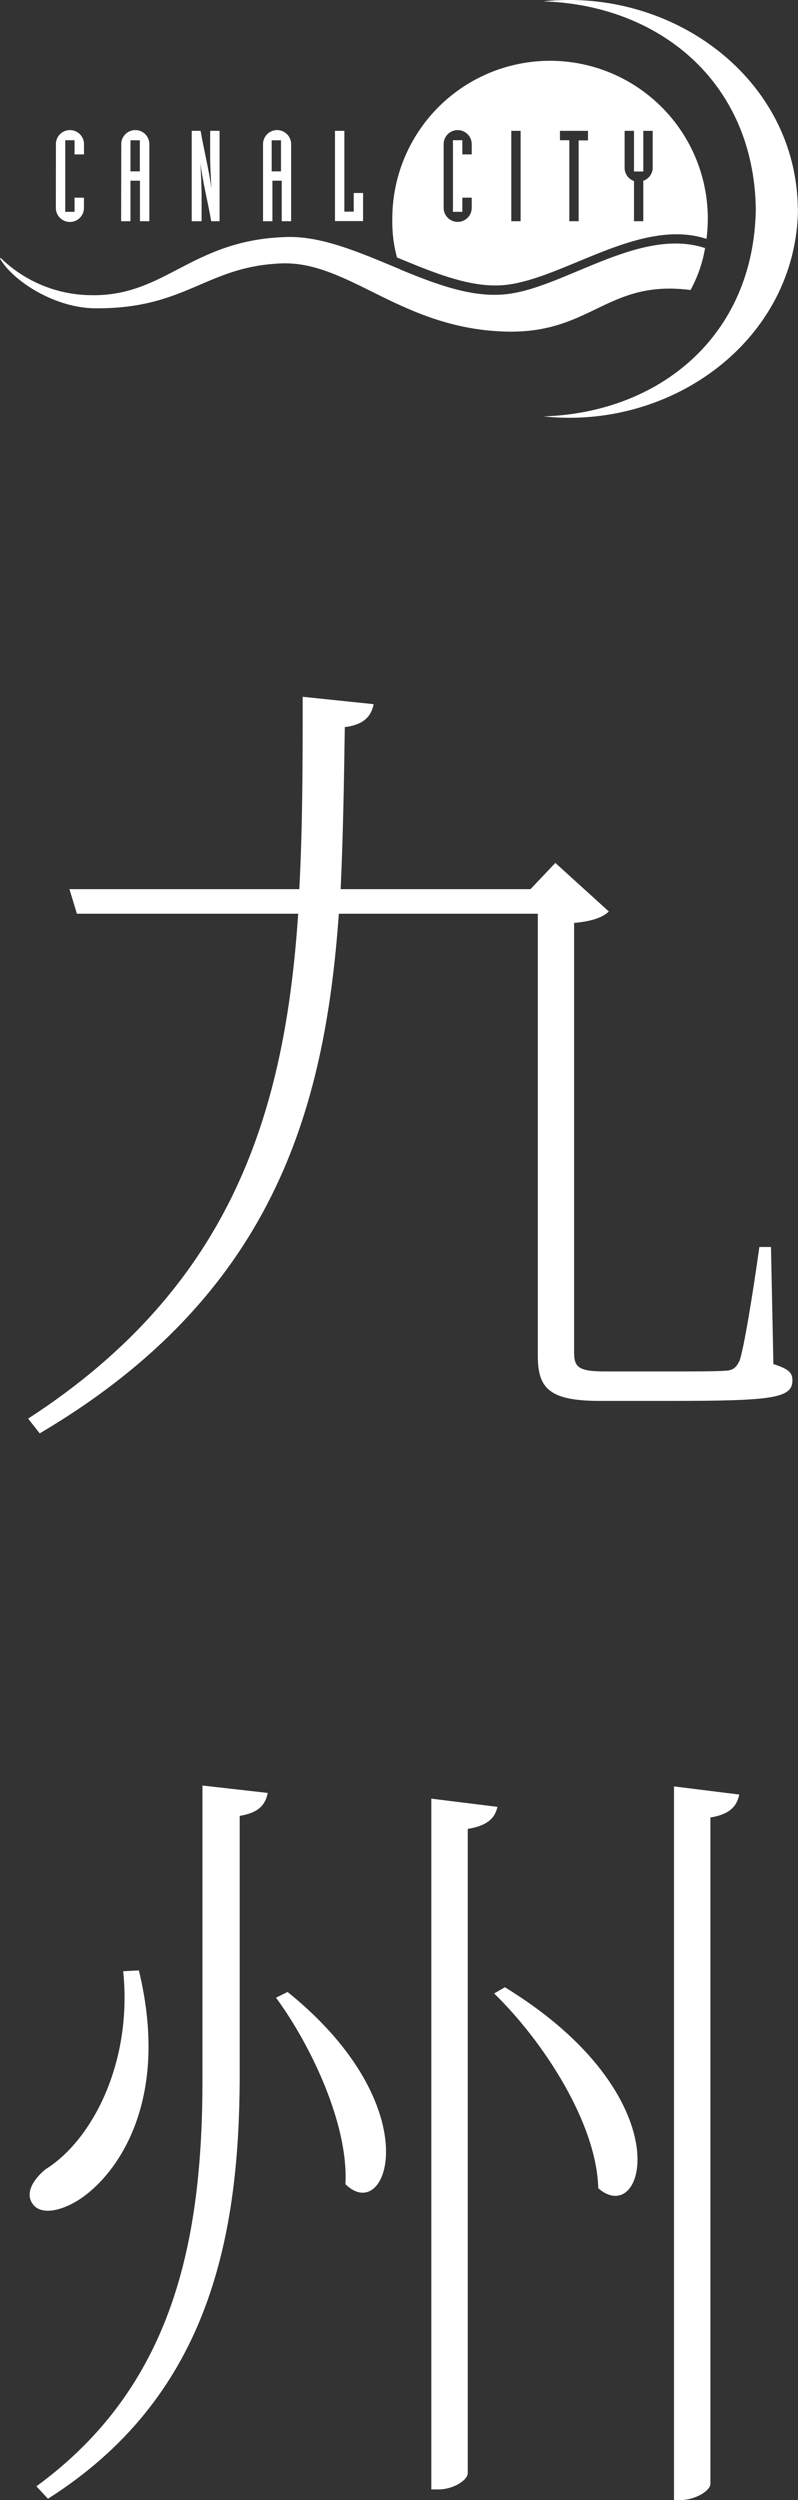
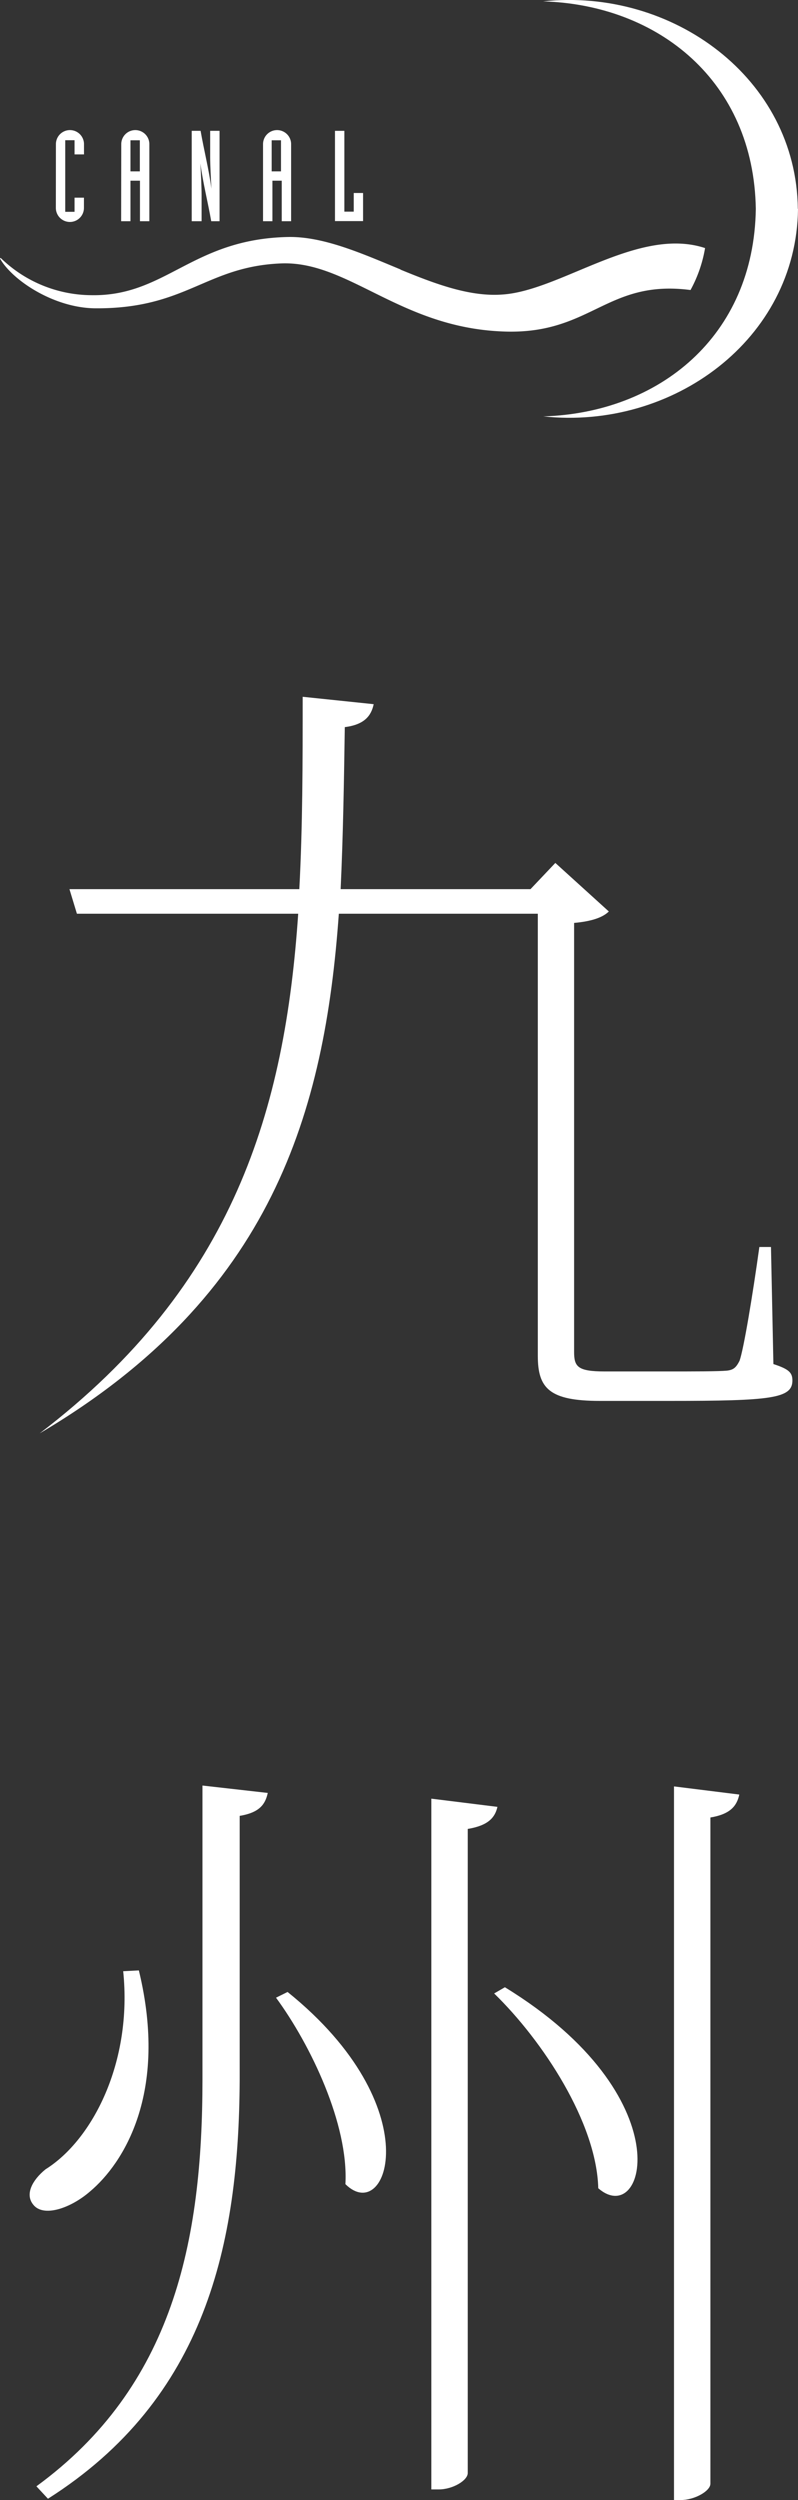
<svg xmlns="http://www.w3.org/2000/svg" viewBox="0 0 128.45 402.21">
  <rect x="0" y="0" width="128.45" height="402.21" fill="#333333" stroke="none" />
  <defs>
    <style>.cls-1{fill:#fff;}</style>
  </defs>
  <g id="レイヤー_2" data-name="レイヤー 2">
    <g id="デザイン">
-       <path class="cls-1" d="M124.49,219.45c2.4.79,3.06,1.32,3.06,2.64,0,2.89-3.32,3.29-19.81,3.29H96.57c-8.12,0-10-2-10-7.24V147H54.54c-2.26,31.73-10.64,61.48-48.15,83.6l-1.86-2.37C37.78,206.68,45.89,178.24,48,147H12.38l-1.2-3.95h37c.54-10.14.54-20.41.54-30.95l11.43,1.19c-.39,1.84-1.46,3.29-4.65,3.69-.13,8.69-.27,17.51-.67,26.07H85.39l4-4.22L98,146.64c-.93.92-2.66,1.58-5.59,1.84v69c0,2.37.53,3.16,4.92,3.16h10c4.65,0,8.24,0,9.71-.13,1.06-.13,1.46-.53,2-1.58.67-1.85,2.13-10.67,3.19-18.31h1.87Z" />
+       <path class="cls-1" d="M124.49,219.45c2.4.79,3.06,1.32,3.06,2.64,0,2.89-3.32,3.29-19.81,3.29H96.57c-8.12,0-10-2-10-7.24V147H54.54c-2.26,31.73-10.64,61.48-48.15,83.6C37.78,206.68,45.89,178.24,48,147H12.38l-1.2-3.95h37c.54-10.14.54-20.41.54-30.95l11.43,1.19c-.39,1.84-1.46,3.29-4.65,3.69-.13,8.69-.27,17.51-.67,26.07H85.39l4-4.22L98,146.64c-.93.92-2.66,1.58-5.59,1.84v69c0,2.37.53,3.16,4.92,3.16h10c4.65,0,8.24,0,9.71-.13,1.06-.13,1.46-.53,2-1.58.67-1.85,2.13-10.67,3.19-18.31h1.87Z" />
      <path class="cls-1" d="M22.35,317c4.79,19.75-2.52,31.07-7.84,35.55-3.19,2.77-7.58,4.22-9.18,2.11C4,353,5.2,350.73,7.33,349c7.58-4.74,14-17.25,12.5-31.87ZM43.1,288.45c-.4,1.84-1.33,3.16-4.52,3.69v42.53C38.45,361,33.13,385.88,7.72,402l-1.86-2c22-16.06,26.73-39.37,26.73-65.44V287.26Zm12.5,62.94c.53-9.61-5.58-22.39-11.17-30l1.86-.92C69.3,339,62.39,358.1,55.6,351.39Zm24.47-60.7c-.39,1.71-1.46,3-4.78,3.55V397.87c0,1.18-2.4,2.63-4.66,2.63h-1.2V289.37ZM96.3,352.05c-.27-10.54-8.91-23.71-16.76-31.34l1.73-1C110,337.3,103.88,358.63,96.3,352.05ZM119,288.71c-.4,1.85-1.46,3.16-4.65,3.69V399.58c0,1.18-2.53,2.63-4.79,2.63h-1.07V287.4Z" />
      <path class="cls-1" d="M128.45,33.62c-.25,21-20.19,35.6-41,33.37,18.61-.56,33.91-12.85,34.21-33.38h0C121.33,13.08,106,.78,87.42.22c20.84-2.23,40.78,12.4,41,33.37Z" />
      <path class="cls-1" d="M64.47,43.38c5.59,2.3,11.19,4.41,16.45,4,9.37-.64,21.87-11,32.57-7.47a21.47,21.47,0,0,1-2.34,6.75h0c-13.65-1.77-16,7.34-30.4,6.66C64.3,52.61,56,41.93,45.22,42.38,33.11,42.88,30,49.7,15.33,49.6,8.71,49.55,2,45.12,0,41.59l.1-.1a21.1,21.1,0,0,0,14.58,6c12,.22,16.18-9,31.6-9.36,5.74-.14,12,2.66,18.19,5.22" />
      <path class="cls-1" d="M9,23.19a2.26,2.26,0,1,1,4.52,0v1.65H12V22.56h-1.5V34.08H12V31.8h1.51v1.65a2.26,2.26,0,0,1-4.52,0Z" />
      <path class="cls-1" d="M19.52,23.19a2.26,2.26,0,1,1,4.52,0v12.4H22.53V29.07H21v6.52h-1.5ZM21,27.57h1.51v-5H21Z" />
      <path class="cls-1" d="M30.86,21.05h1.43c.53,3.06,1.3,6.07,1.75,9.31h0c-.08-1.23-.21-3.81-.21-5.09V21.05h1.51V35.59H34c-.53-3.06-1.31-6.07-1.75-9.3h0c.08,1.22.2,3.8.2,5.08v4.22H30.86Z" />
      <path class="cls-1" d="M42.34,23.19a2.26,2.26,0,0,1,4.52,0v12.4H45.35V29.07h-1.5v6.52H42.34Zm1.39,4.38h1.5v-5h-1.5Z" />
      <path class="cls-1" d="M53.92,21.05h1.51v13h1.51v-3h1.5v4.52H53.92Z" />
-       <path class="cls-1" d="M63.91,41.44a21.64,21.64,0,0,1-.76-6.18,25.39,25.39,0,1,1,50.57,3.17h0c-10.84-3.55-23.44,6.81-32.94,7.46-5.33.36-11.16-2.11-16.82-4.44Zm7.5-8a2.26,2.26,0,0,0,4.52,0V31.8H74.42v2.28H72.91V22.56h1.51v2.28h1.51V23.19a2.26,2.26,0,0,0-4.52,0ZM82.3,35.59h1.5V21.05H82.3Zm9.34,0h1.5v-13h1.51V21.05H90.13v1.51h1.51Zm10.41,0h1.5v-6.5a2.33,2.33,0,0,0,1.1-.83,2.25,2.25,0,0,0,.41-1.3V21.05h-1.51v6.54h-1.5V21.05h-1.51V27a2.25,2.25,0,0,0,.41,1.3,2.33,2.33,0,0,0,1.1.83Z" />
    </g>
  </g>
</svg>